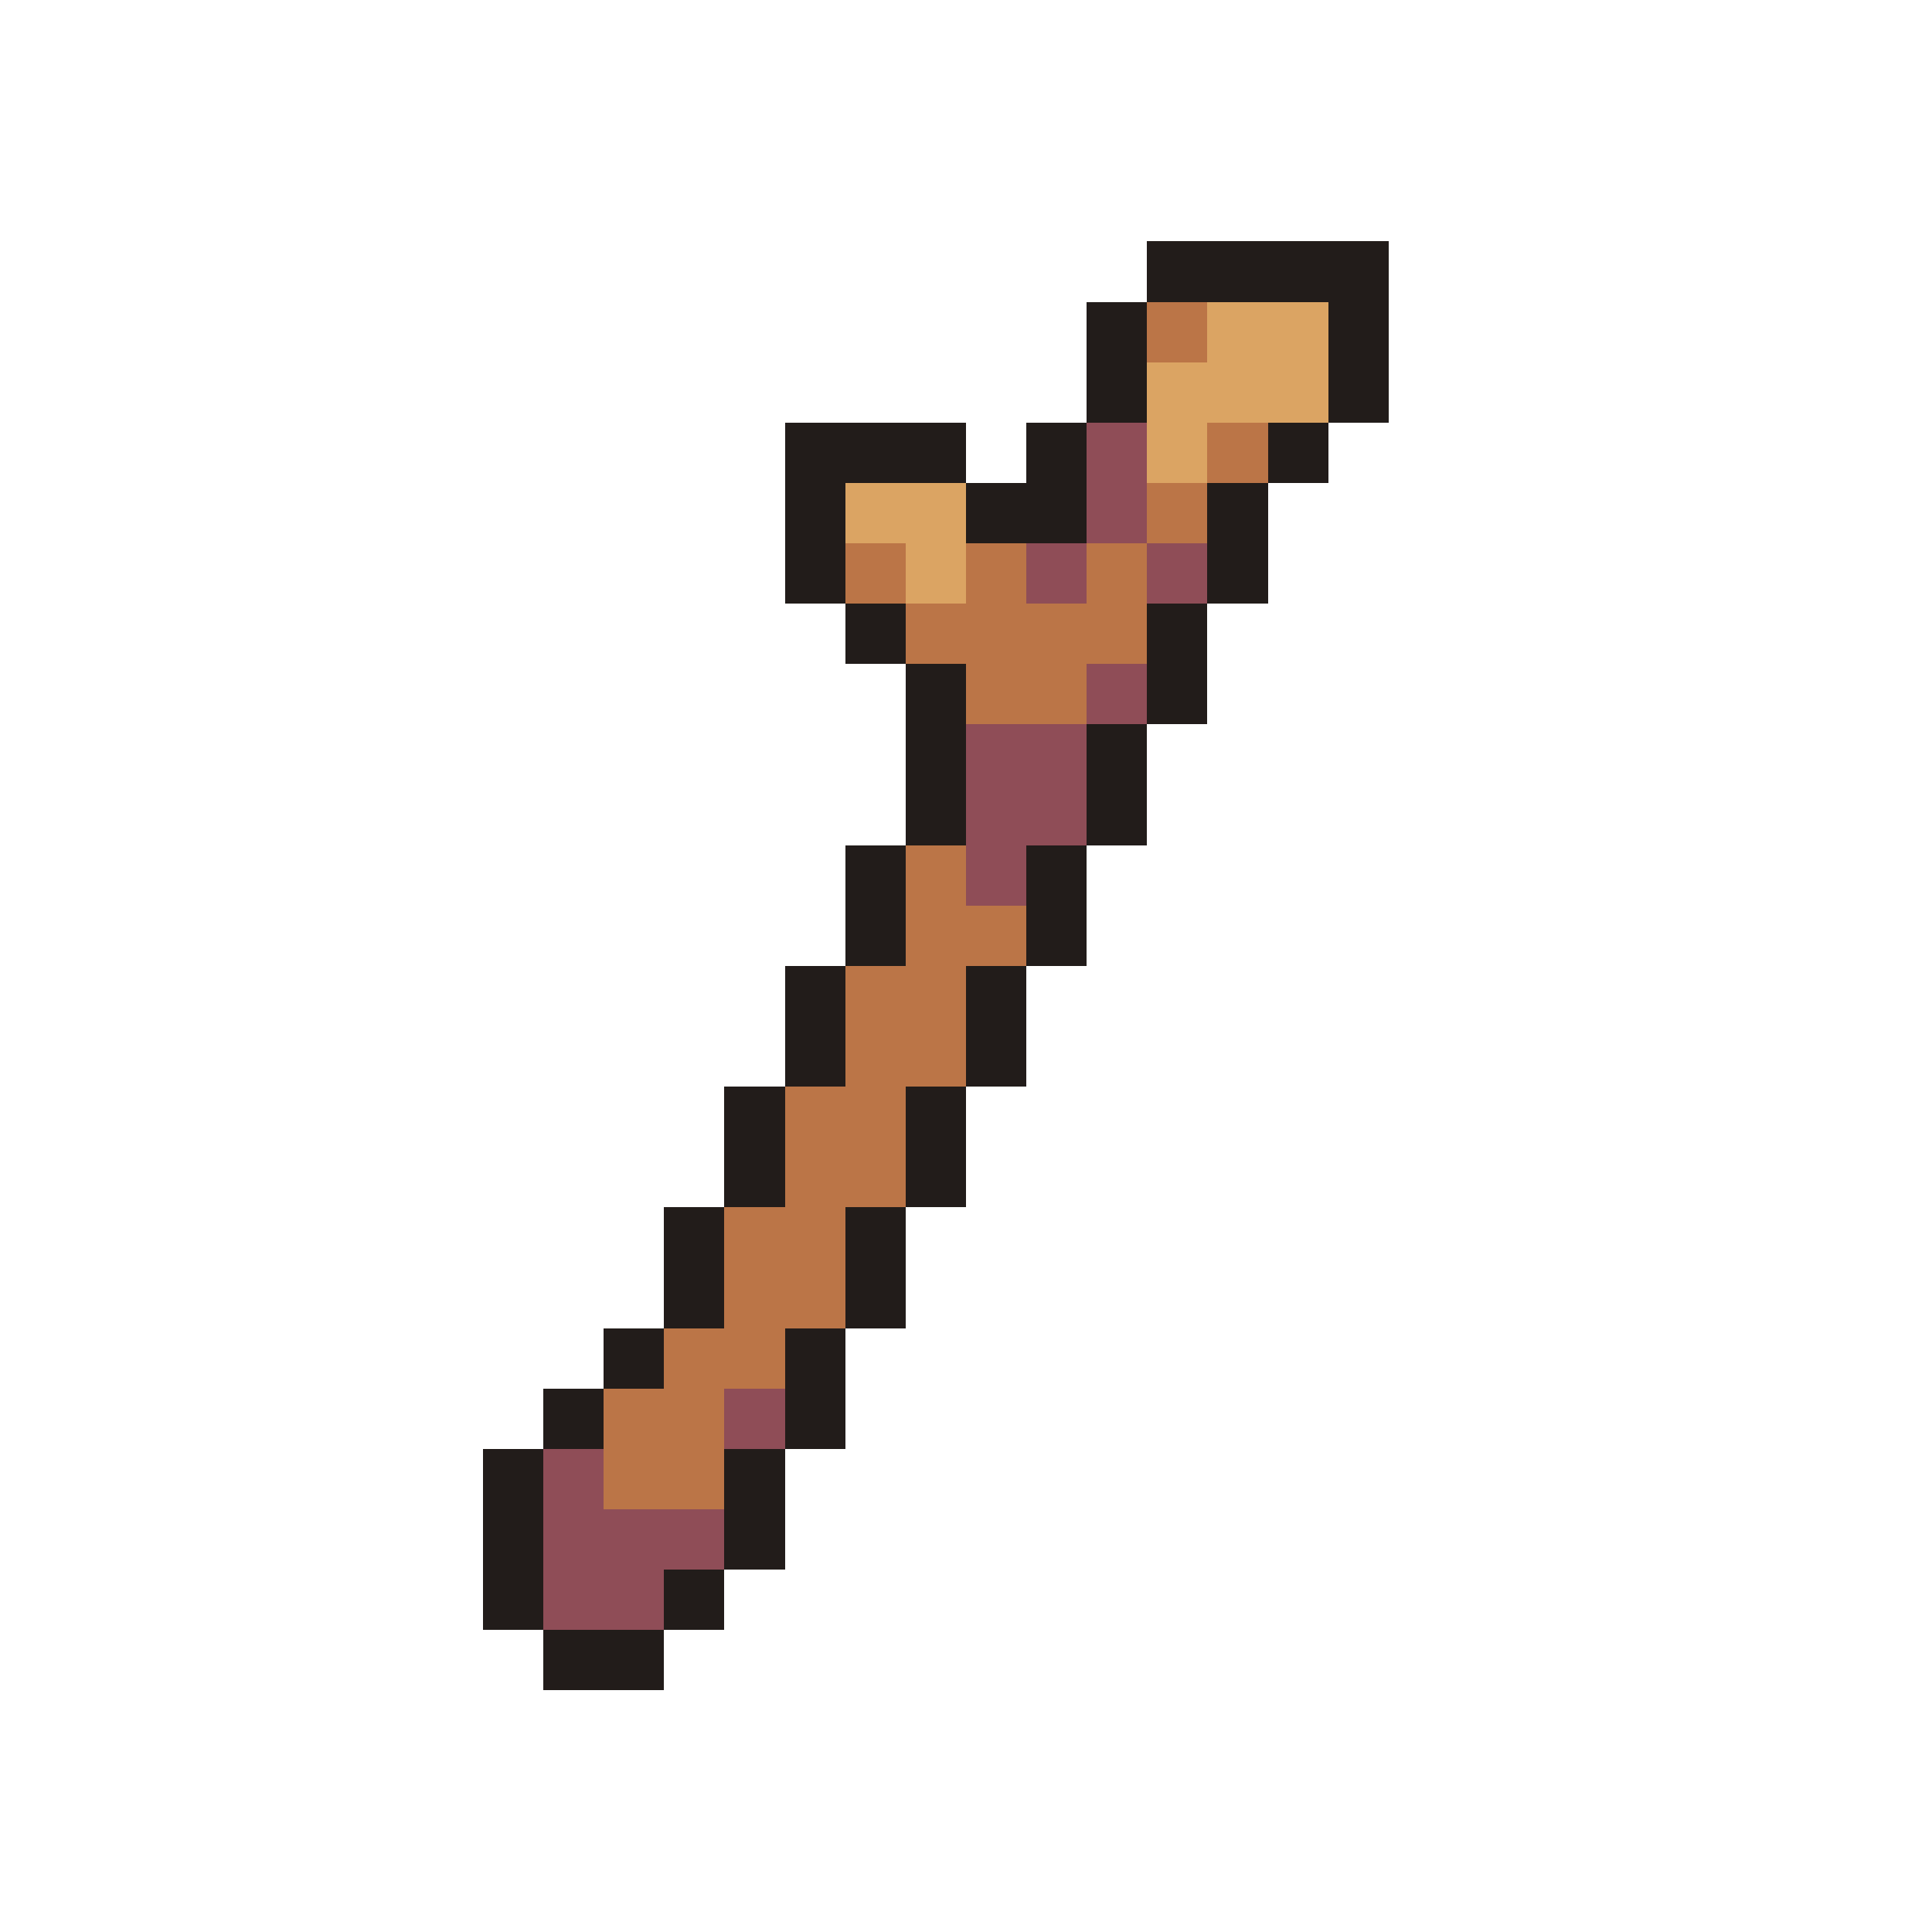
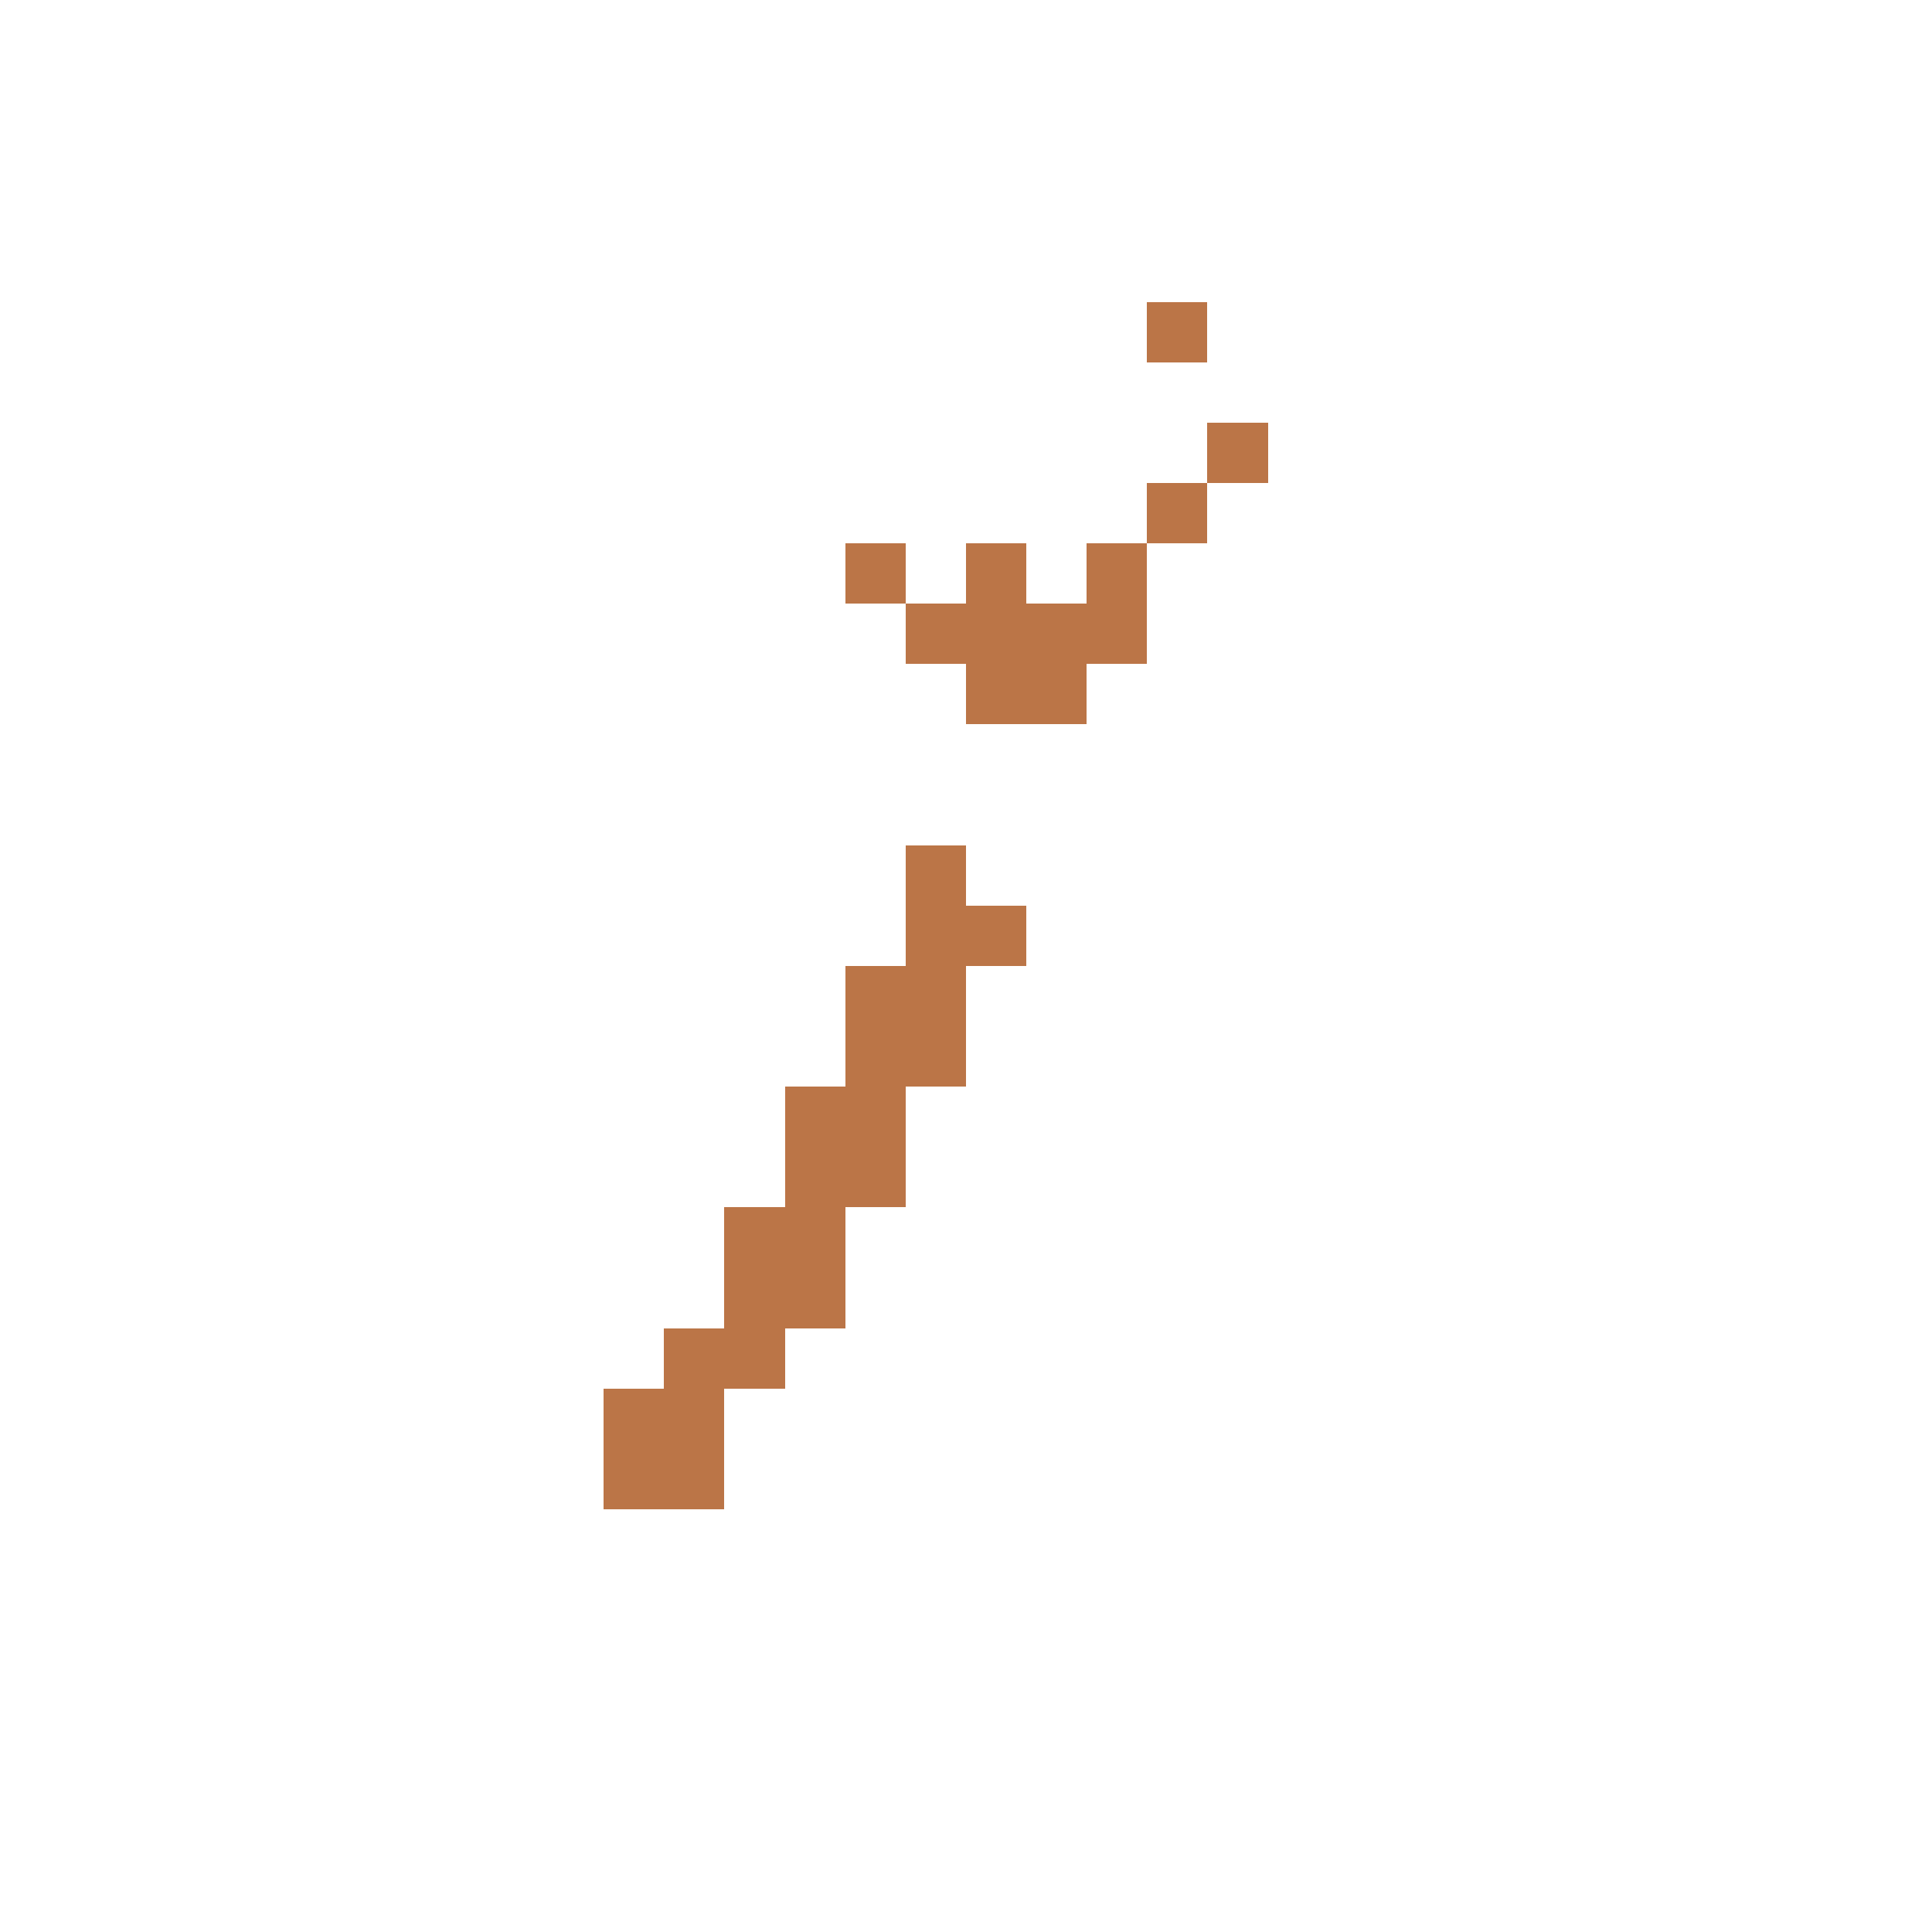
<svg xmlns="http://www.w3.org/2000/svg" viewBox="0 -0.5 32 32" shape-rendering="crispEdges">
-   <path stroke="#221c1a" d="M19 4h4M18 5h1M22 5h1M18 6h1M22 6h1M13 7h3M17 7h1M21 7h1M13 8h1M16 8h2M20 8h1M13 9h1M20 9h1M14 10h1M19 10h1M15 11h1M19 11h1M15 12h1M18 12h1M15 13h1M18 13h1M14 14h1M17 14h1M14 15h1M17 15h1M13 16h1M16 16h1M13 17h1M16 17h1M12 18h1M15 18h1M12 19h1M15 19h1M11 20h1M14 20h1M11 21h1M14 21h1M10 22h1M13 22h1M9 23h1M13 23h1M8 24h1M12 24h1M8 25h1M12 25h1M8 26h1M11 26h1M9 27h2" />
  <path stroke="#bb7547" d="M19 5h1M20 7h1M19 8h1M14 9h1M16 9h1M18 9h1M15 10h4M16 11h2M15 14h1M15 15h2M14 16h2M14 17h2M13 18h2M13 19h2M12 20h2M12 21h2M11 22h2M10 23h2M10 24h2" />
-   <path stroke="#dba463" d="M20 5h2M19 6h3M19 7h1M14 8h2M15 9h1" />
-   <path stroke="#8f4d57" d="M18 7h1M18 8h1M17 9h1M19 9h1M18 11h1M16 12h2M16 13h2M16 14h1M12 23h1M9 24h1M9 25h3M9 26h2" />
</svg>